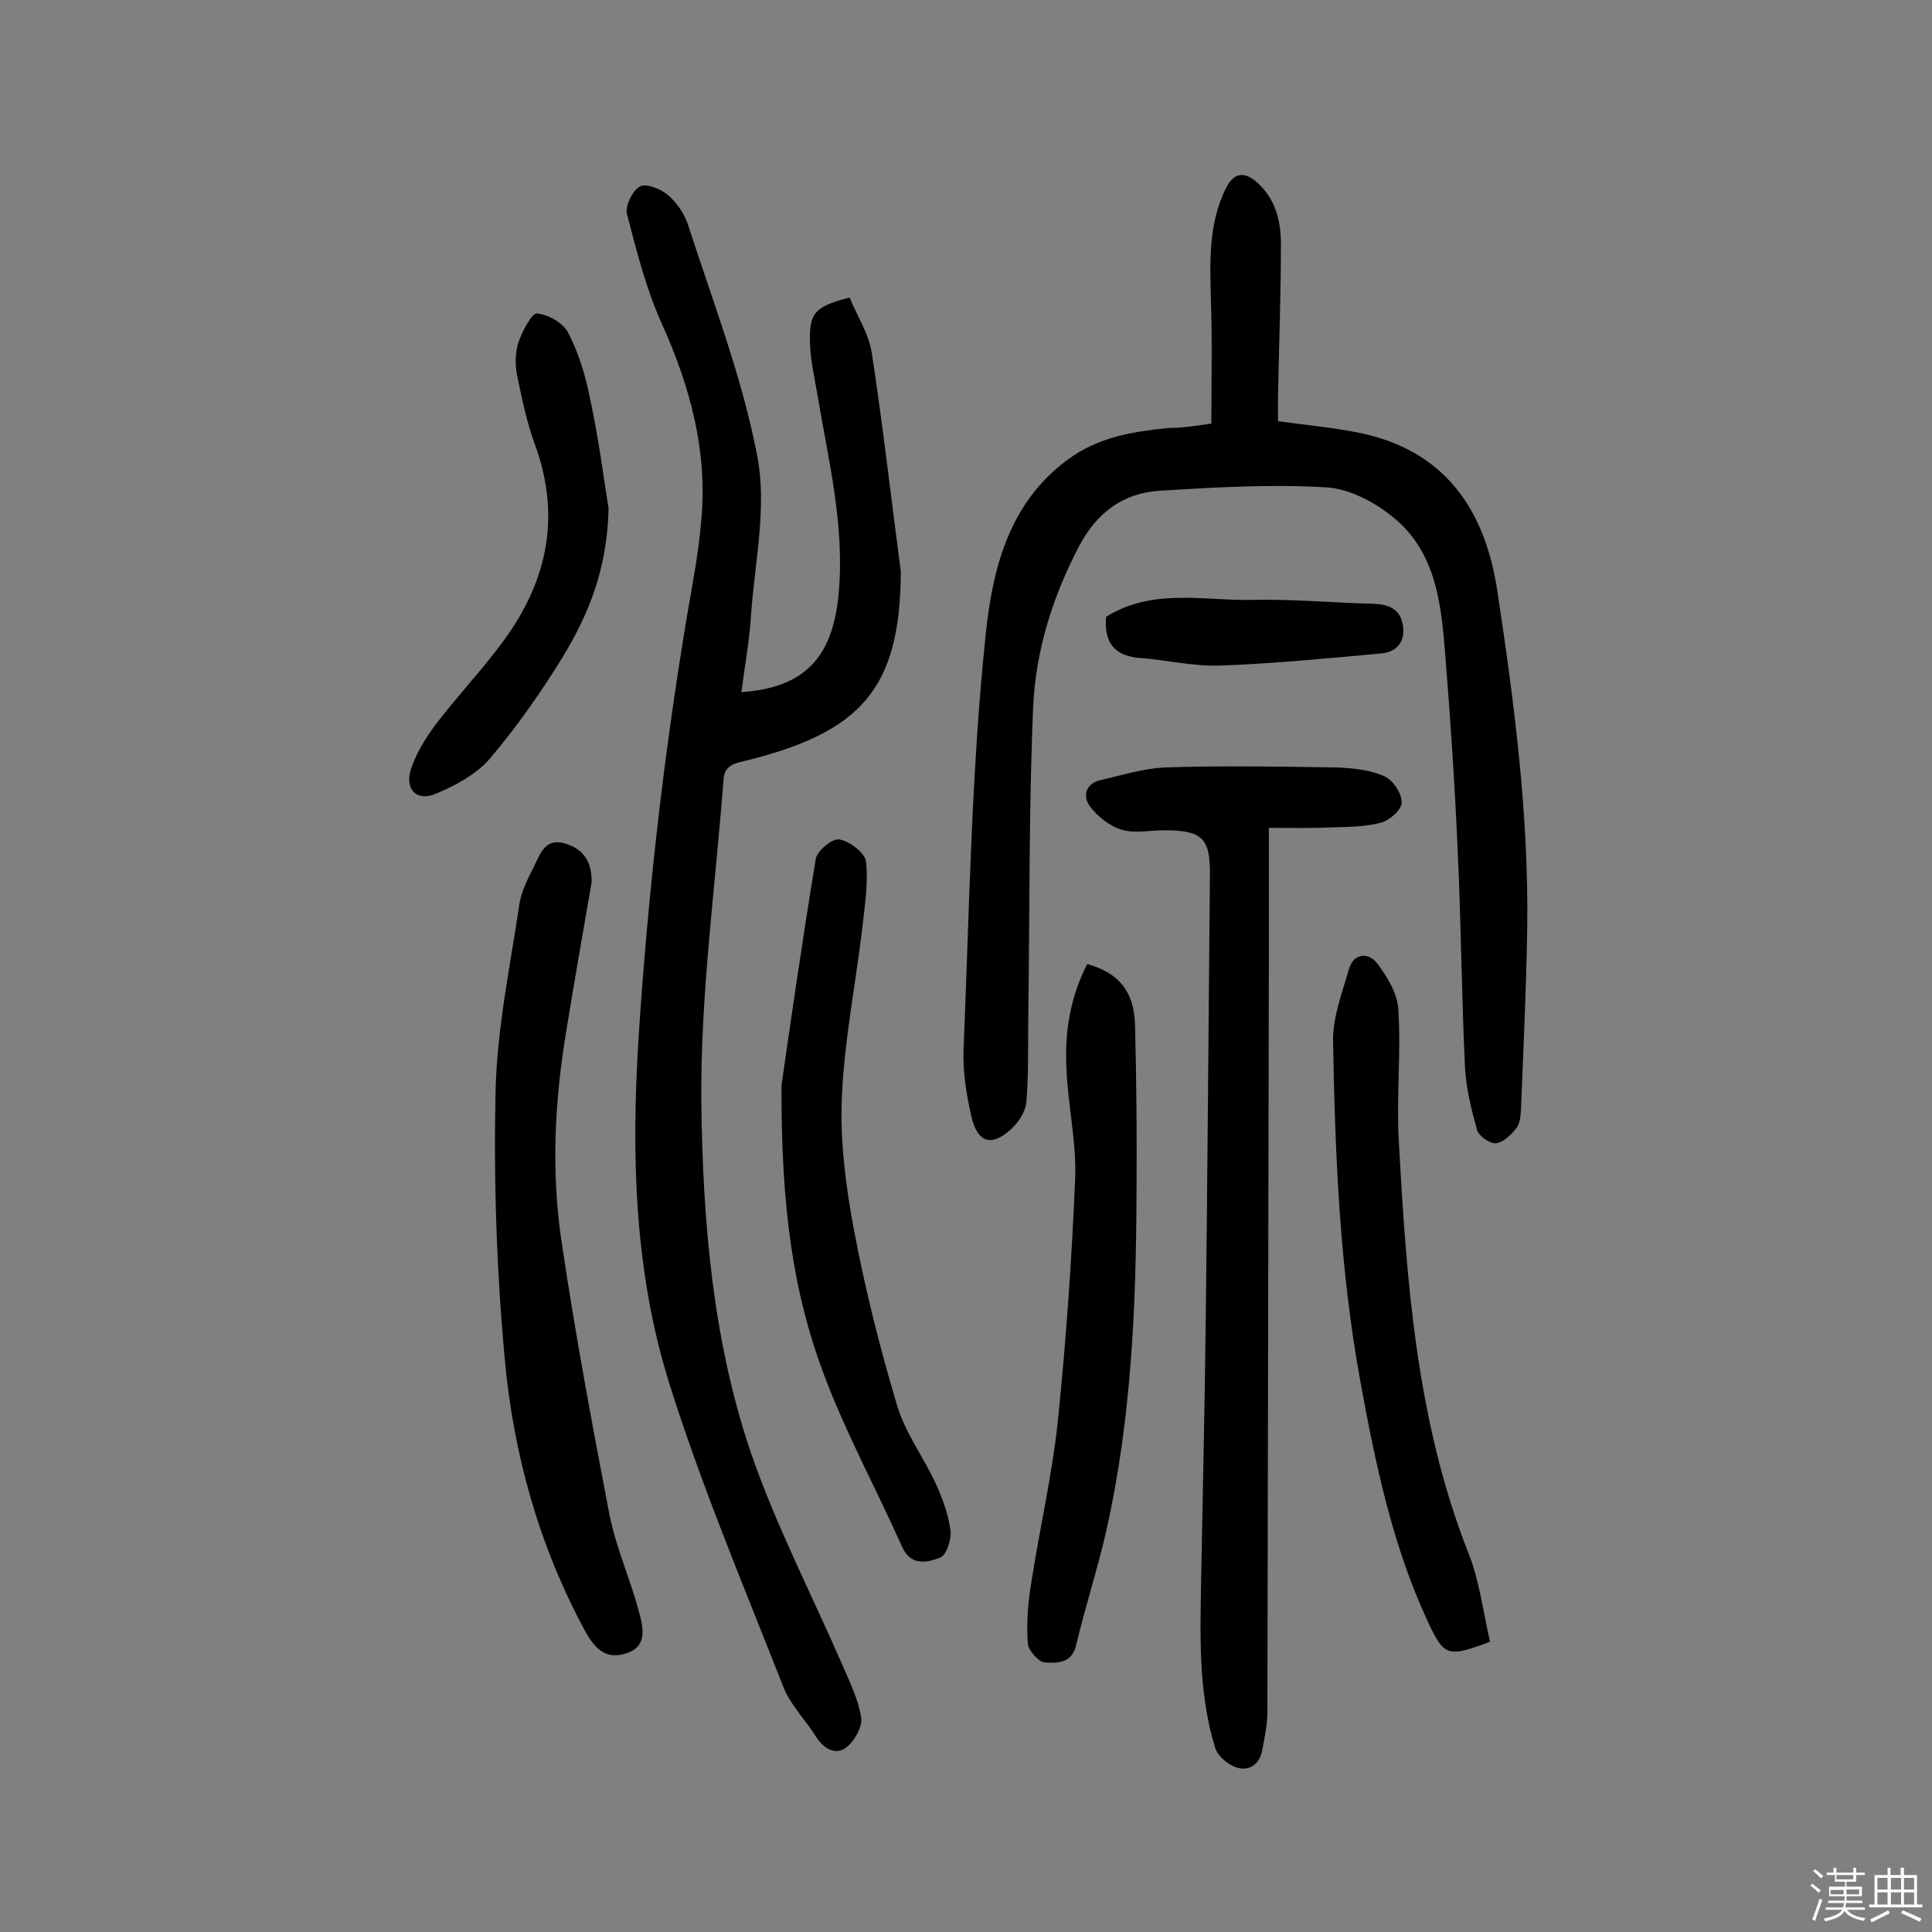
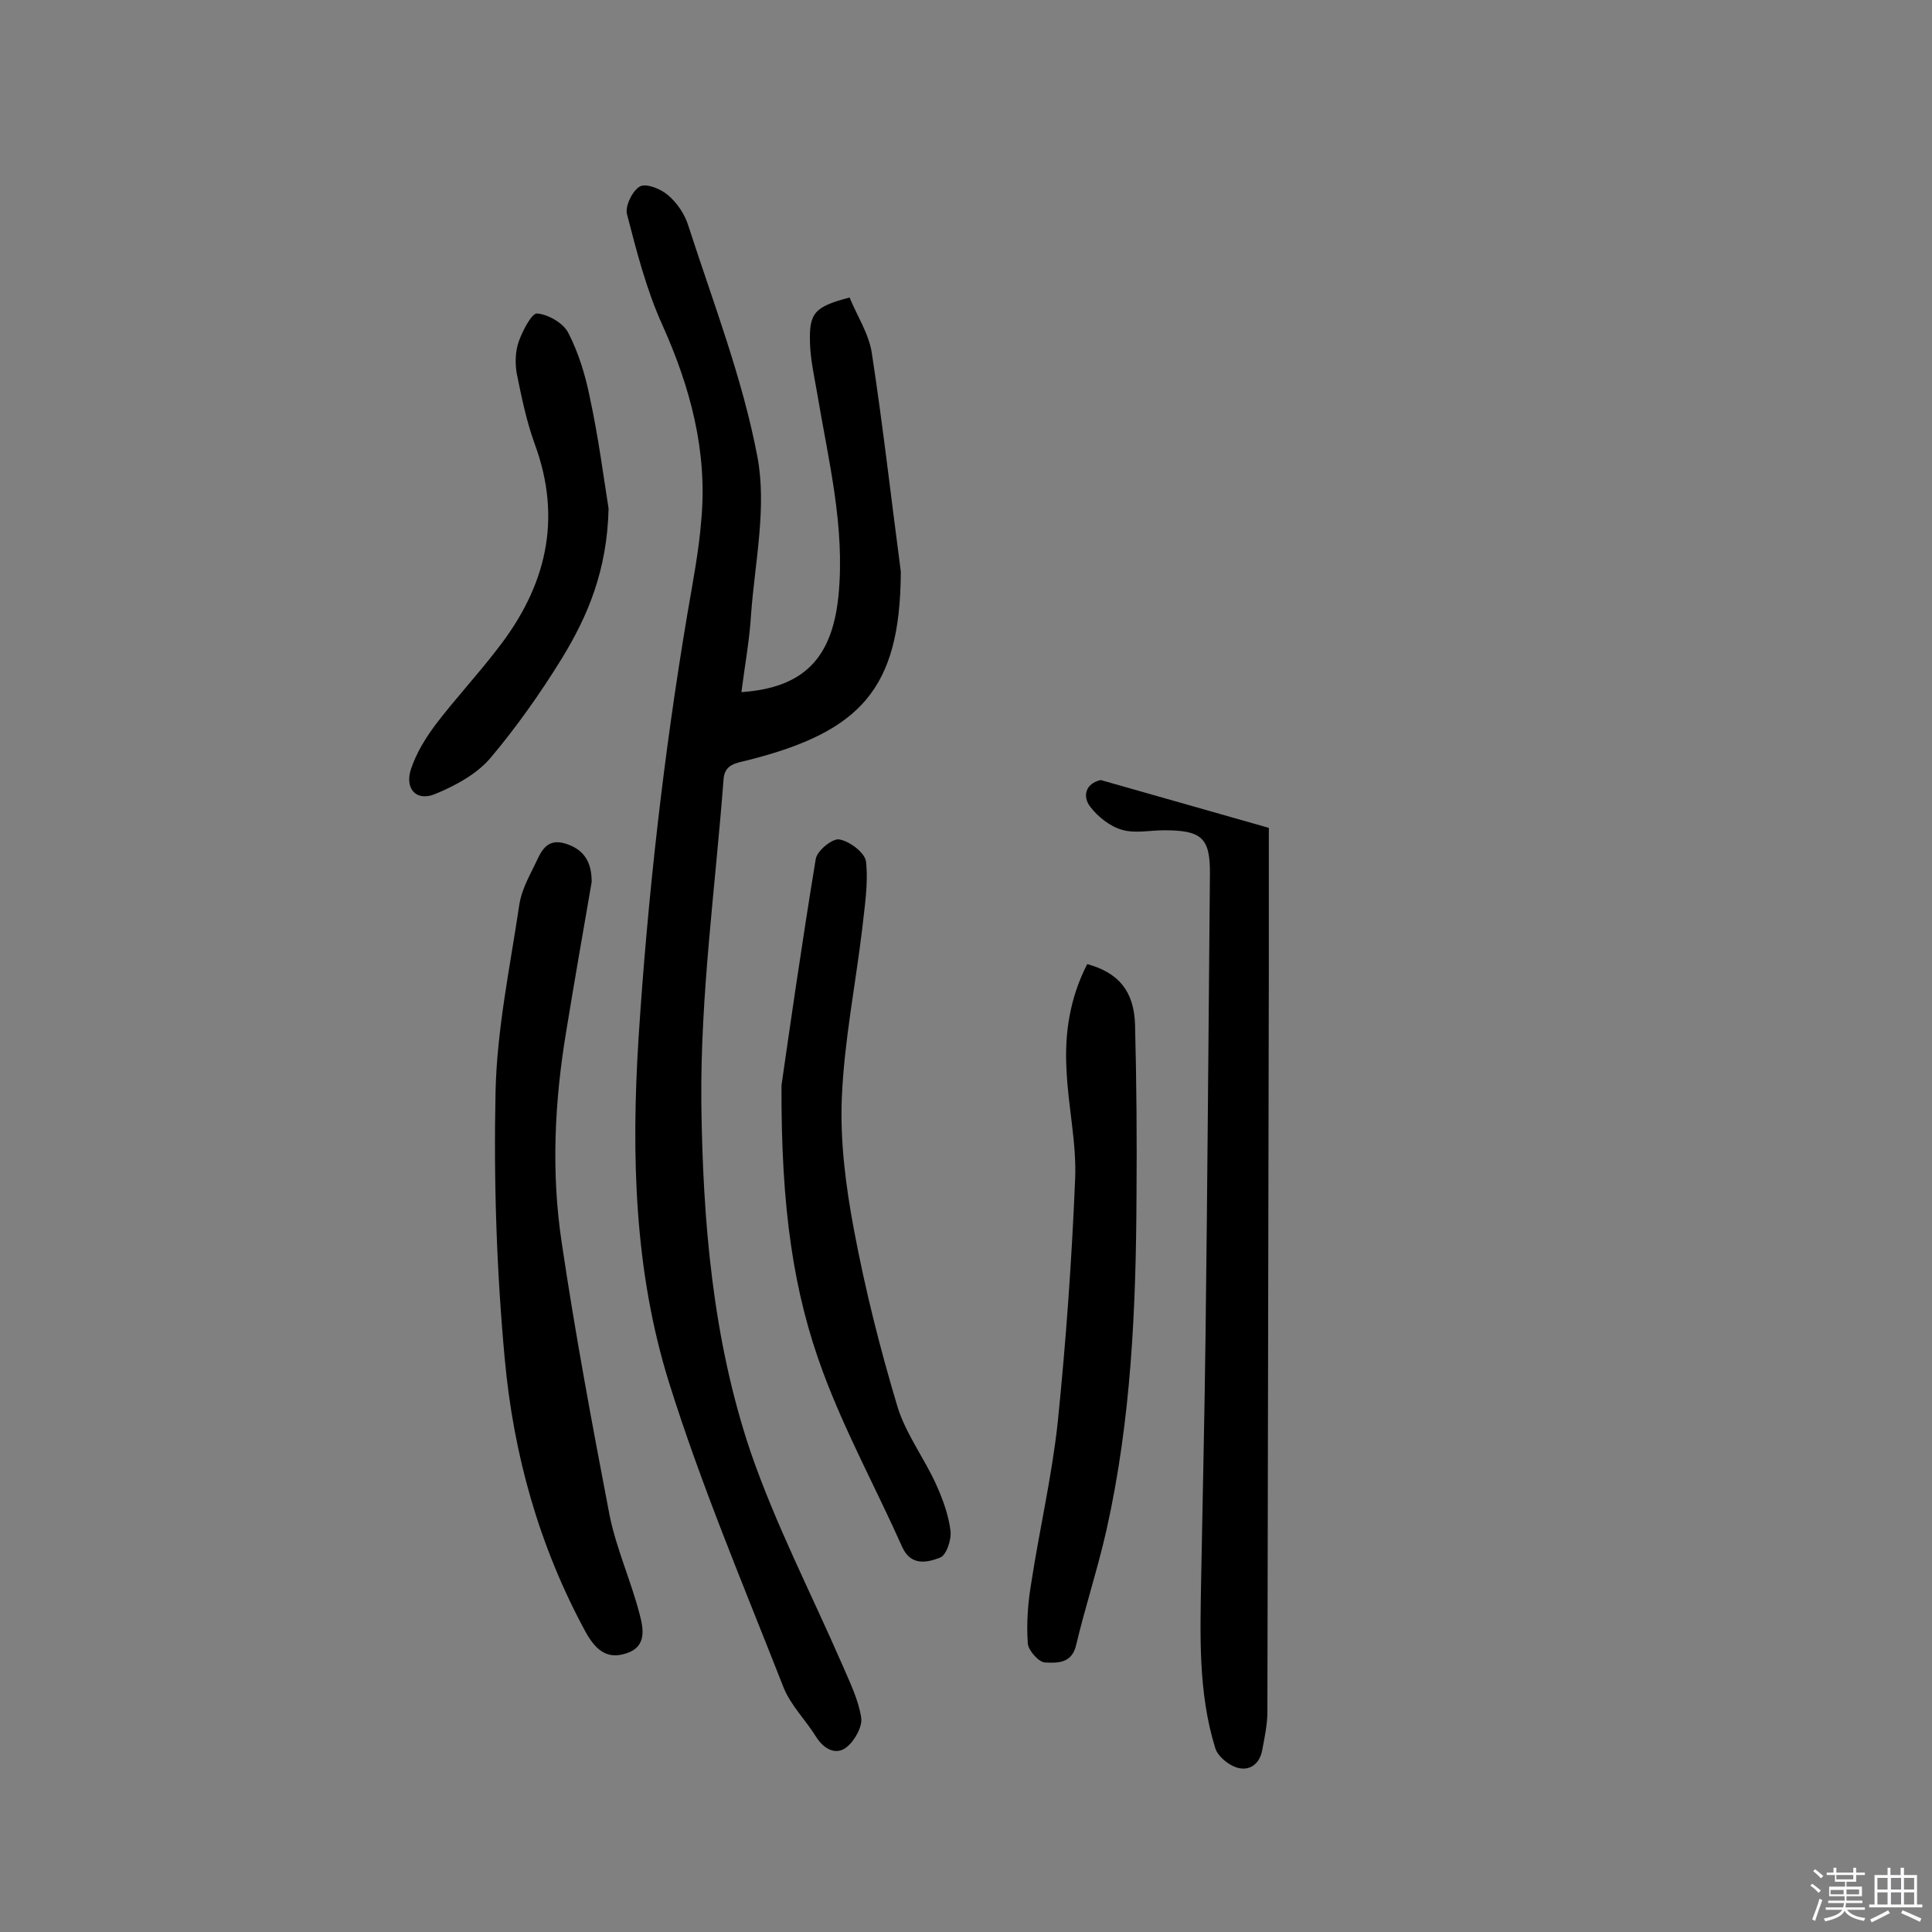
<svg xmlns="http://www.w3.org/2000/svg" enable-background="new 0 0 400 400" viewBox="0 0 400 400">
  <rect x="0" y="0" width="400" height="400" fill="#808080" stroke="none" />
  <path d="m374.8 390.4.4-.4c.7.5 1.3 1 1.8 1.4l-.5.5c-.5-.6-1.1-1.1-1.7-1.5zm1 7.3-.6-.3c.5-1.4 1.1-2.8 1.5-4.3.2.1.4.2.6.3-.5 1.3-1 2.8-1.5 4.3zm-.4-10.3.4-.4c.4.3 1 .8 1.7 1.4l-.5.5c-.4-.5-1-1-1.6-1.5zm2.5.3h1.7v-1h.6v1h3.5v-1h.6v1h1.8v.5h-1.8v1.4h-2v1h3.2v2h-3.2v.9h3.3v.5h-3.4c0 .3-.1.6-.1.9h4v.5h-3.7c.7.9 1.9 1.5 3.8 1.7-.1.2-.2.4-.3.6-2.1-.4-3.5-1.1-4-2.1-.4 1-1.8 1.7-4 2.2-.1-.2-.2-.4-.3-.6 2.1-.4 3.4-1 3.8-1.8h-3.4v-.5h3.6c.1-.3.1-.6.2-.9h-3.3v-.5h3.4c0-.3 0-.6 0-.9h-3.2v-2h3.3v-1h-2.1v-1.4h-1.7v-.5zm1.1 3.5v1h2.7c0-.3 0-.4 0-.4 0-.1 0-.2 0-.2 0-.1 0-.2 0-.3h-2.7zm1.2-3v.9h3.5v-.9zm4.7 3h-2.6v.6.4h2.6z" fill="#fbfafc" />
  <path d="m393.6 386.7h.6v1.5h2.7v6.1h1.1v.6h-11v-.6h1.1v-6.1h2.7v-1.5h.6v1.5h2.1v-1.5zm-2.7 8.8.4.6c-1.2.6-2.5 1.3-3.8 1.9-.1-.2-.2-.4-.3-.6 1.2-.6 2.5-1.2 3.7-1.9zm-2.2-6.7v2.4h2.1v-2.4zm0 3v2.5h2.1v-2.5zm2.8-3v2.4h2.1v-2.4zm0 3v2.5h2.1v-2.5zm6 6.1c-1.4-.7-2.7-1.3-3.9-1.8l.3-.6c1.5.6 2.7 1.2 3.9 1.7zm-1.2-9.1h-2.1v2.4h2.1zm-2.1 3v2.5h2.1v-2.5z" fill="#fbfafc" />
  <g fill="#010000">
    <path d="m153.5 143.3c12.9-.9 18.8-7 20.1-20 1.4-14.3-2.1-28-4.4-41.8-.6-3.5-1.4-7-1.5-10.5-.2-6.2.9-7.5 8.2-9.4 1.5 3.7 4 7.5 4.6 11.5 2.3 15 4 30.1 6 45.2v.5c-.2 23.8-8.3 32.7-31.7 38.6-2.4.6-4.8.8-5 4-1.7 22.3-4.8 44.6-4.6 66.8.3 24.4 2.3 49 10.2 72.4 5.2 15.1 12.6 29.4 19 44.1 1.5 3.5 3.3 7.1 3.9 10.9.3 1.9-1.4 4.9-3.1 6.2-2.1 1.6-4.5.4-6.1-2-2.2-3.6-5.4-6.7-6.9-10.5-8.2-20.9-17-41.7-23.7-63.1-7.2-23.1-7.8-47.1-6.3-71.2 1.9-29.4 5.2-58.7 10.1-87.8 1.1-6.5 2.4-13.1 2.9-19.6 1.3-14.2-2.3-27.5-8.1-40.4-3.3-7.3-5.3-15.2-7.3-22.9-.4-1.7 1.2-4.9 2.7-5.7 1.3-.7 4.3.5 5.8 1.8 1.9 1.6 3.5 4 4.2 6.3 5.1 15.8 11.2 31.5 14.3 47.8 2 10.5-.5 21.8-1.3 32.7-.3 5.2-1.3 10.6-2 16.1z" />
-     <path d="m250.8 87.7c0-8.8.2-17.3-.1-25.9-.2-7.8-.5-15.5 3.1-22.8 1.7-3.4 3.9-3.5 6.5-1.2 3.8 3.4 4.9 8 4.9 12.7 0 10.5-.4 21.1-.6 31.6v5.1c5.8.8 11.1 1.3 16.3 2.3 18 3.5 26.5 15.7 29.1 32.8 3.5 23.1 6.5 46.2 6.2 69.7-.2 12.6-.8 25.2-1.3 37.8-.1 1.3-.2 2.8-.9 3.7-1.1 1.4-2.7 3-4.3 3.2-1.2.1-3.6-1.5-3.9-2.8-1.2-4.3-2.3-8.7-2.5-13.2-.7-14.9-.8-29.8-1.5-44.6-.6-13.6-1.5-27.2-2.6-40.8-.8-10.2-1.9-20.8-10.4-27.9-3.9-3.3-9.3-6.2-14.2-6.5-11.4-.7-23 0-34.5.7-7.6.5-13 4.5-16.7 11.5-5.5 10.5-9 21.7-9.5 33.4-.9 21.1-.7 42.2-1 63.3-.1 6.1.1 12.3-.4 18.4-.2 2-1.7 4.3-3.3 5.7-3.9 3.5-6.7 2.7-8-2.4-1.1-4.7-1.9-9.6-1.7-14.4 1.2-28.7 1.6-57.5 4.6-86 1.4-13 4.6-26.8 16.9-35.9 6.5-4.8 13.5-5.8 20.9-6.6 2.8 0 5.5-.4 8.9-.9z" />
-     <path d="m262.7 171.4v28.6c-.1 51.5-.2 103-.3 154.4 0 2.7-.6 5.4-1.1 8.1-.6 2.9-2.8 4.3-5.4 3.4-1.7-.6-3.8-2.3-4.3-4-3.6-11.6-3.1-23.7-2.9-35.7.3-16.7.7-33.4.9-50.1.4-31.6.6-63.3.9-94.9.1-7.7-1.6-9.3-9.5-9.3-2.9 0-6 .7-8.7-.1-2.5-.7-5-2.7-6.6-4.8s-1-4.8 2.2-5.5c4.4-1 8.8-2.4 13.2-2.6 11.8-.4 23.7-.2 35.6 0 3.3.1 6.9.5 9.9 1.8 1.8.8 3.6 3.5 3.6 5.4.1 1.4-2.4 3.7-4.2 4.2-3.3.9-6.9.9-10.5 1-3.9.2-7.8.1-12.8.1z" />
+     <path d="m262.7 171.4v28.6c-.1 51.5-.2 103-.3 154.4 0 2.7-.6 5.4-1.1 8.1-.6 2.9-2.8 4.3-5.4 3.4-1.7-.6-3.8-2.3-4.3-4-3.6-11.6-3.1-23.7-2.9-35.7.3-16.7.7-33.4.9-50.1.4-31.6.6-63.3.9-94.9.1-7.7-1.6-9.3-9.5-9.3-2.9 0-6 .7-8.7-.1-2.5-.7-5-2.7-6.6-4.8s-1-4.8 2.2-5.5z" />
    <path d="m122.5 182.6c-1.8 10.4-3.6 20.7-5.3 31.1-2.4 14.5-3.1 29.1-.9 43.6 2.8 18.9 6.3 37.6 9.9 56.4 1.4 6.9 4.4 13.5 6.2 20.4.8 3 1.6 6.8-2.7 8.2-4.2 1.4-6.5-.9-8.5-4.5-9.6-17.7-14.9-36.7-16.7-56.5-1.7-18.4-2.3-36.9-1.9-55.4.3-12.9 3-25.7 4.9-38.5.4-2.8 1.8-5.5 3.1-8.1s2.3-6 6.6-4.6c4 1.3 5.3 4.1 5.3 7.9z" />
    <path d="m225.1 199.6c6.5 1.8 9.7 5.6 9.9 12.6.3 11.8.4 23.6.3 35.4-.1 23.2-1.1 46.3-6.2 69.1-1.8 8-4.4 15.9-6.3 23.9-.9 3.9-4 3.7-6.4 3.6-1.3 0-3.5-2.5-3.6-3.9-.3-4.1 0-8.4.7-12.5 1.7-11.1 4.3-22.2 5.5-33.4 1.7-16.7 2.9-33.5 3.6-50.4.3-7.5-1.5-15.1-1.8-22.7-.4-7.4.7-14.7 4.3-21.7z" />
    <path d="m161.8 224.7c1.5-10.4 4.1-28.7 7.1-46.9.3-1.7 3.5-4.3 4.9-4 2.2.4 5.3 2.8 5.5 4.6.5 4.6-.3 9.3-.8 14-1.4 11.6-3.7 23.1-4.2 34.7-.4 9.1.8 18.5 2.5 27.5 2.3 12.3 5.4 24.6 9 36.6 1.7 5.6 5.5 10.6 8 16.1 1.4 3.1 2.6 6.4 3 9.7.2 1.8-.9 5.1-2.2 5.5-2.6 1-6 1.8-7.8-2.2-5.4-12.1-11.8-23.8-16.4-36.2-6.1-16.4-8.7-33.8-8.6-59.4z" />
-     <path d="m308.5 339.9c-8.8 3.3-9.5 3.1-12.9-4.2-7.3-15.7-10.8-32.5-13.9-49.4-4.3-23.4-5.3-47-5.7-70.7-.1-5 1.9-10.1 3.3-15 .9-3.2 3.9-3.5 5.7-1.3 2.1 2.7 4.3 6.3 4.5 9.6.6 9-.4 18.1.1 27.2 1.6 29 3.6 57.9 14.4 85.4 2.3 5.6 3 12 4.5 18.4z" />
    <path d="m126 105.3c-.3 12.8-4.3 22.2-9.6 30.9-4.5 7.3-9.5 14.4-15 20.9-2.8 3.2-7 5.5-11.1 7.2-4 1.8-6.6-.9-5.2-5.1 1.1-3.3 3-6.4 5.1-9.2 4.1-5.4 8.8-10.4 12.9-15.8 9.9-12.7 13.4-26.6 7.6-42.3-1.7-4.7-2.7-9.6-3.7-14.5-.4-2.2-.3-4.7.4-6.7.8-2.2 2.7-5.9 3.8-5.8 2.3.2 5.5 2 6.5 4.1 2.1 4.1 3.5 8.7 4.4 13.2 1.8 8.3 2.9 16.8 3.9 23.1z" />
-     <path d="m229 127.7c9.7-6 20.1-3.3 30.1-3.5 8.4-.2 16.8.6 25.2.8 3.1.1 5.5 1 6.1 4.2.7 3.5-1.1 5.8-4.5 6.1-11.1 1-22.2 2.1-33.3 2.5-5.6.2-11.2-1.2-16.9-1.6-5.2-.5-7.1-3.4-6.7-8.5z" />
  </g>
</svg>